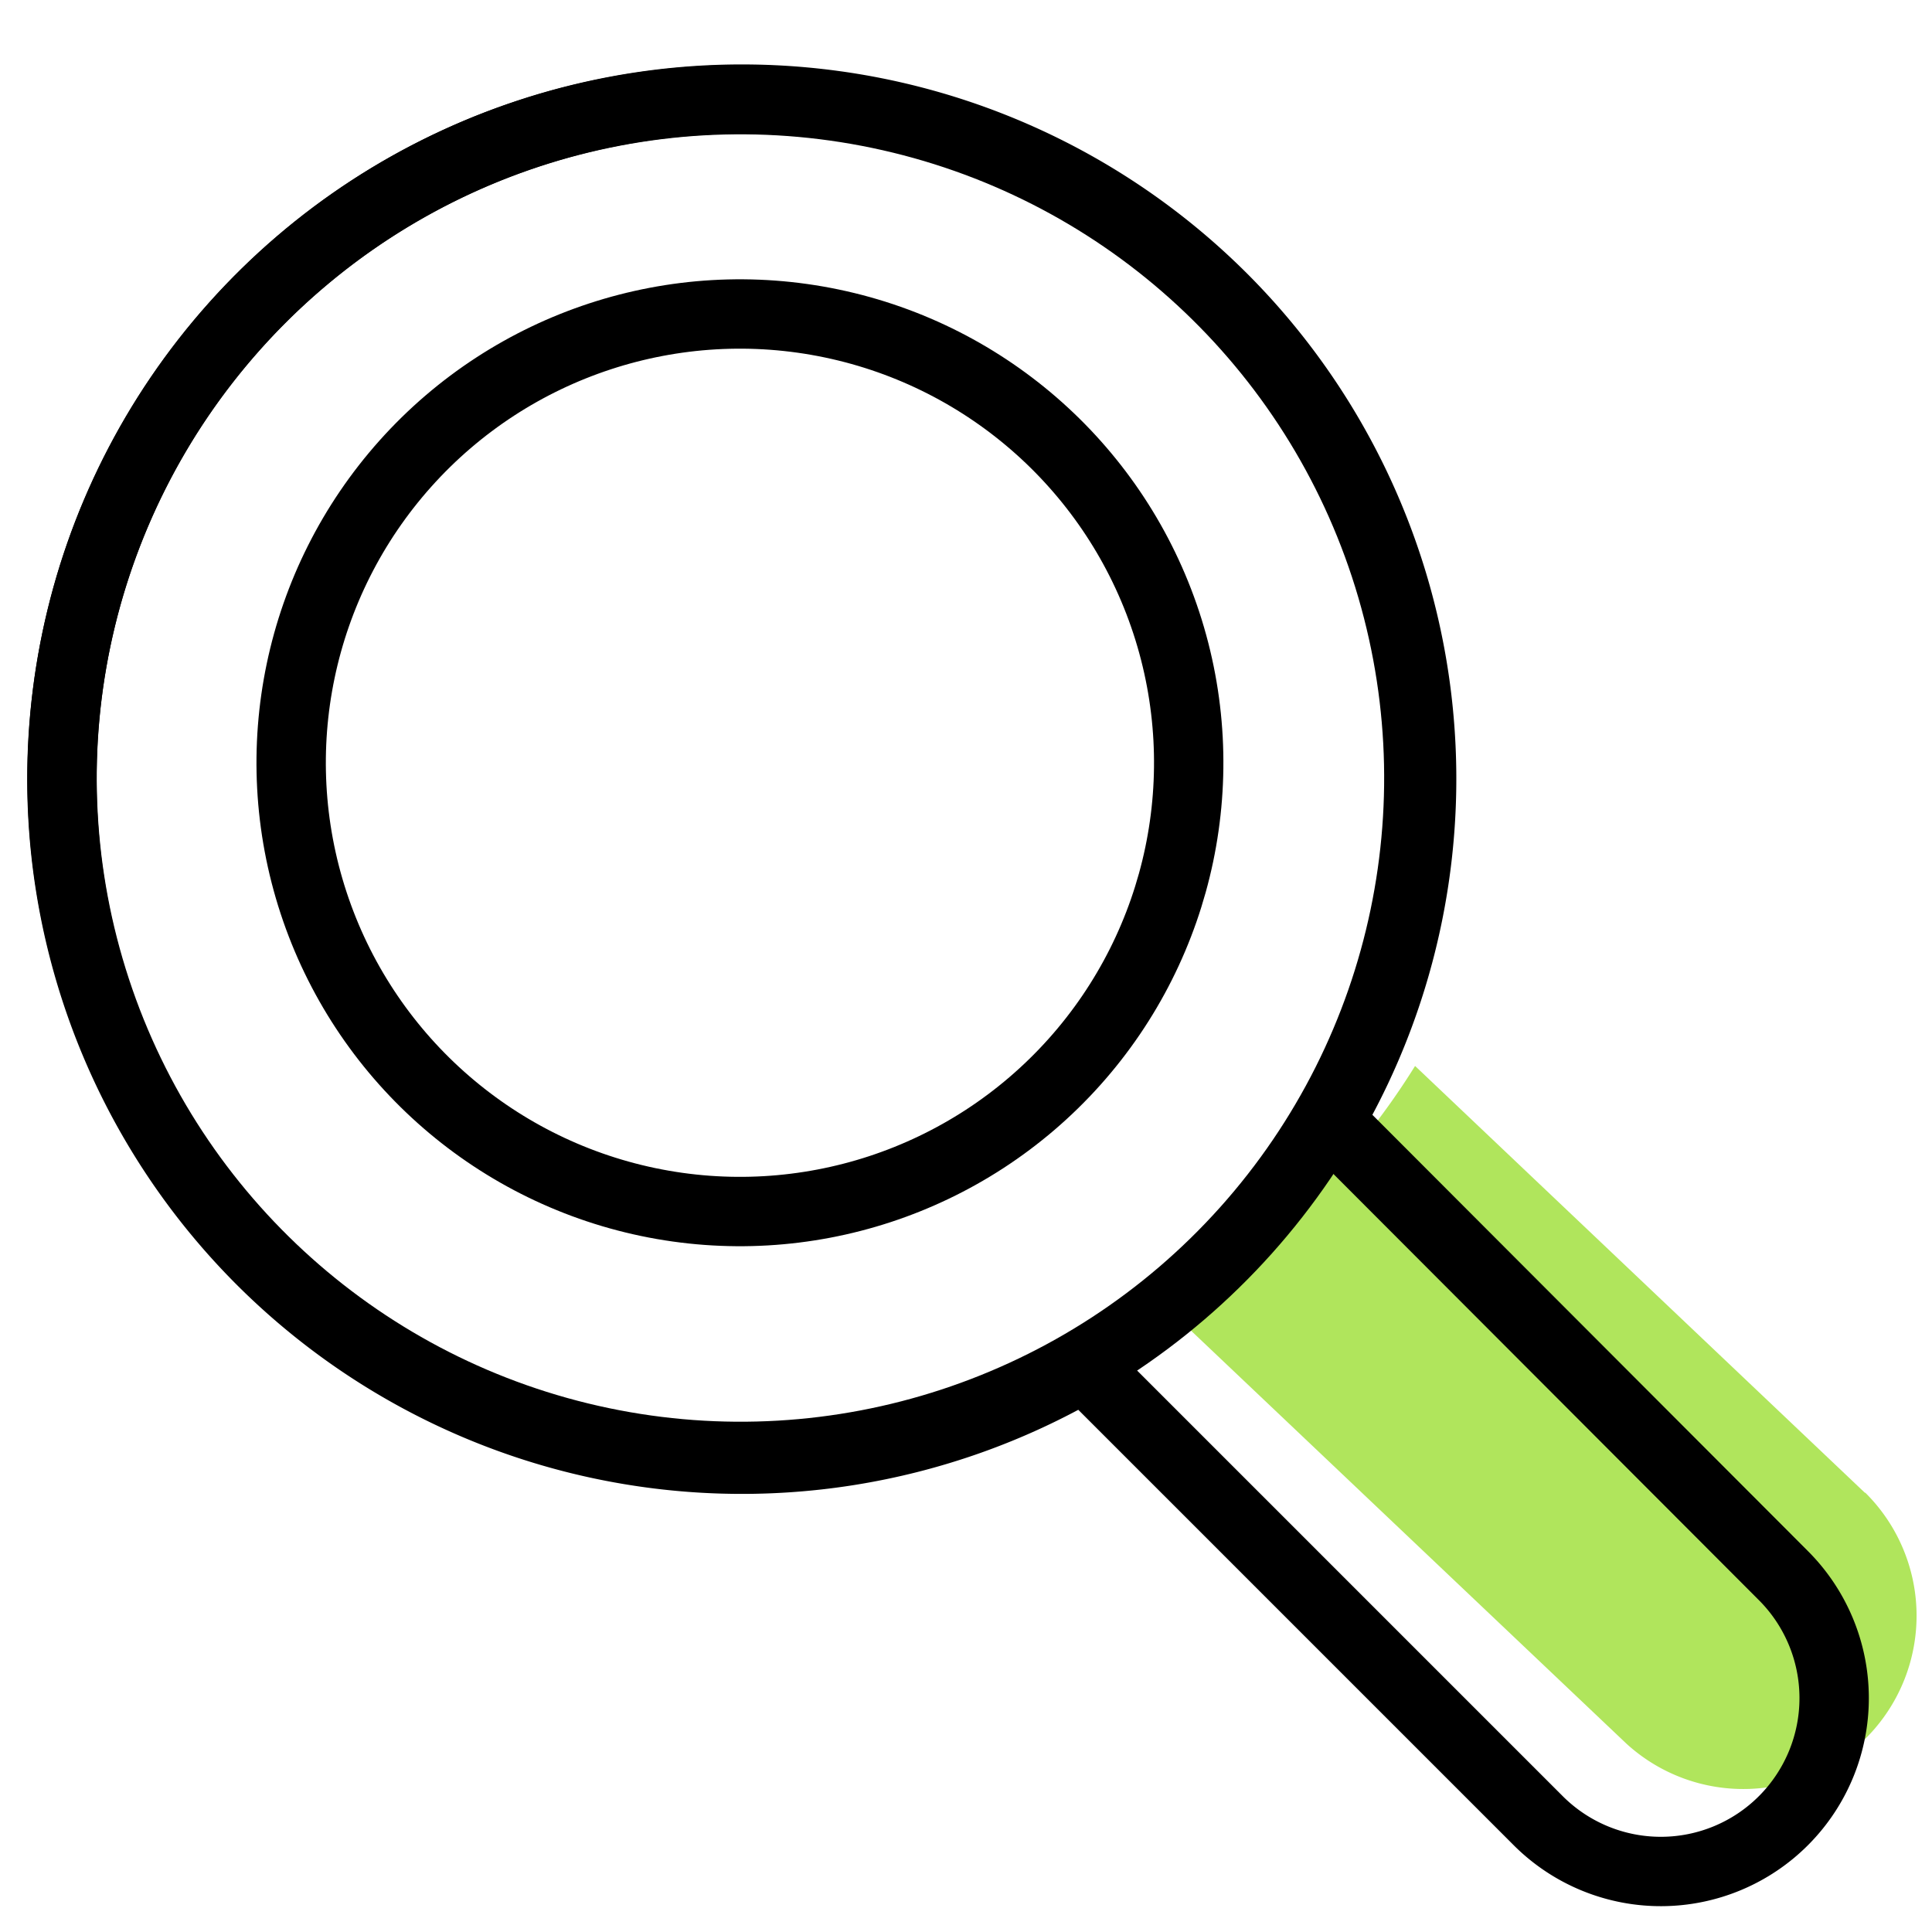
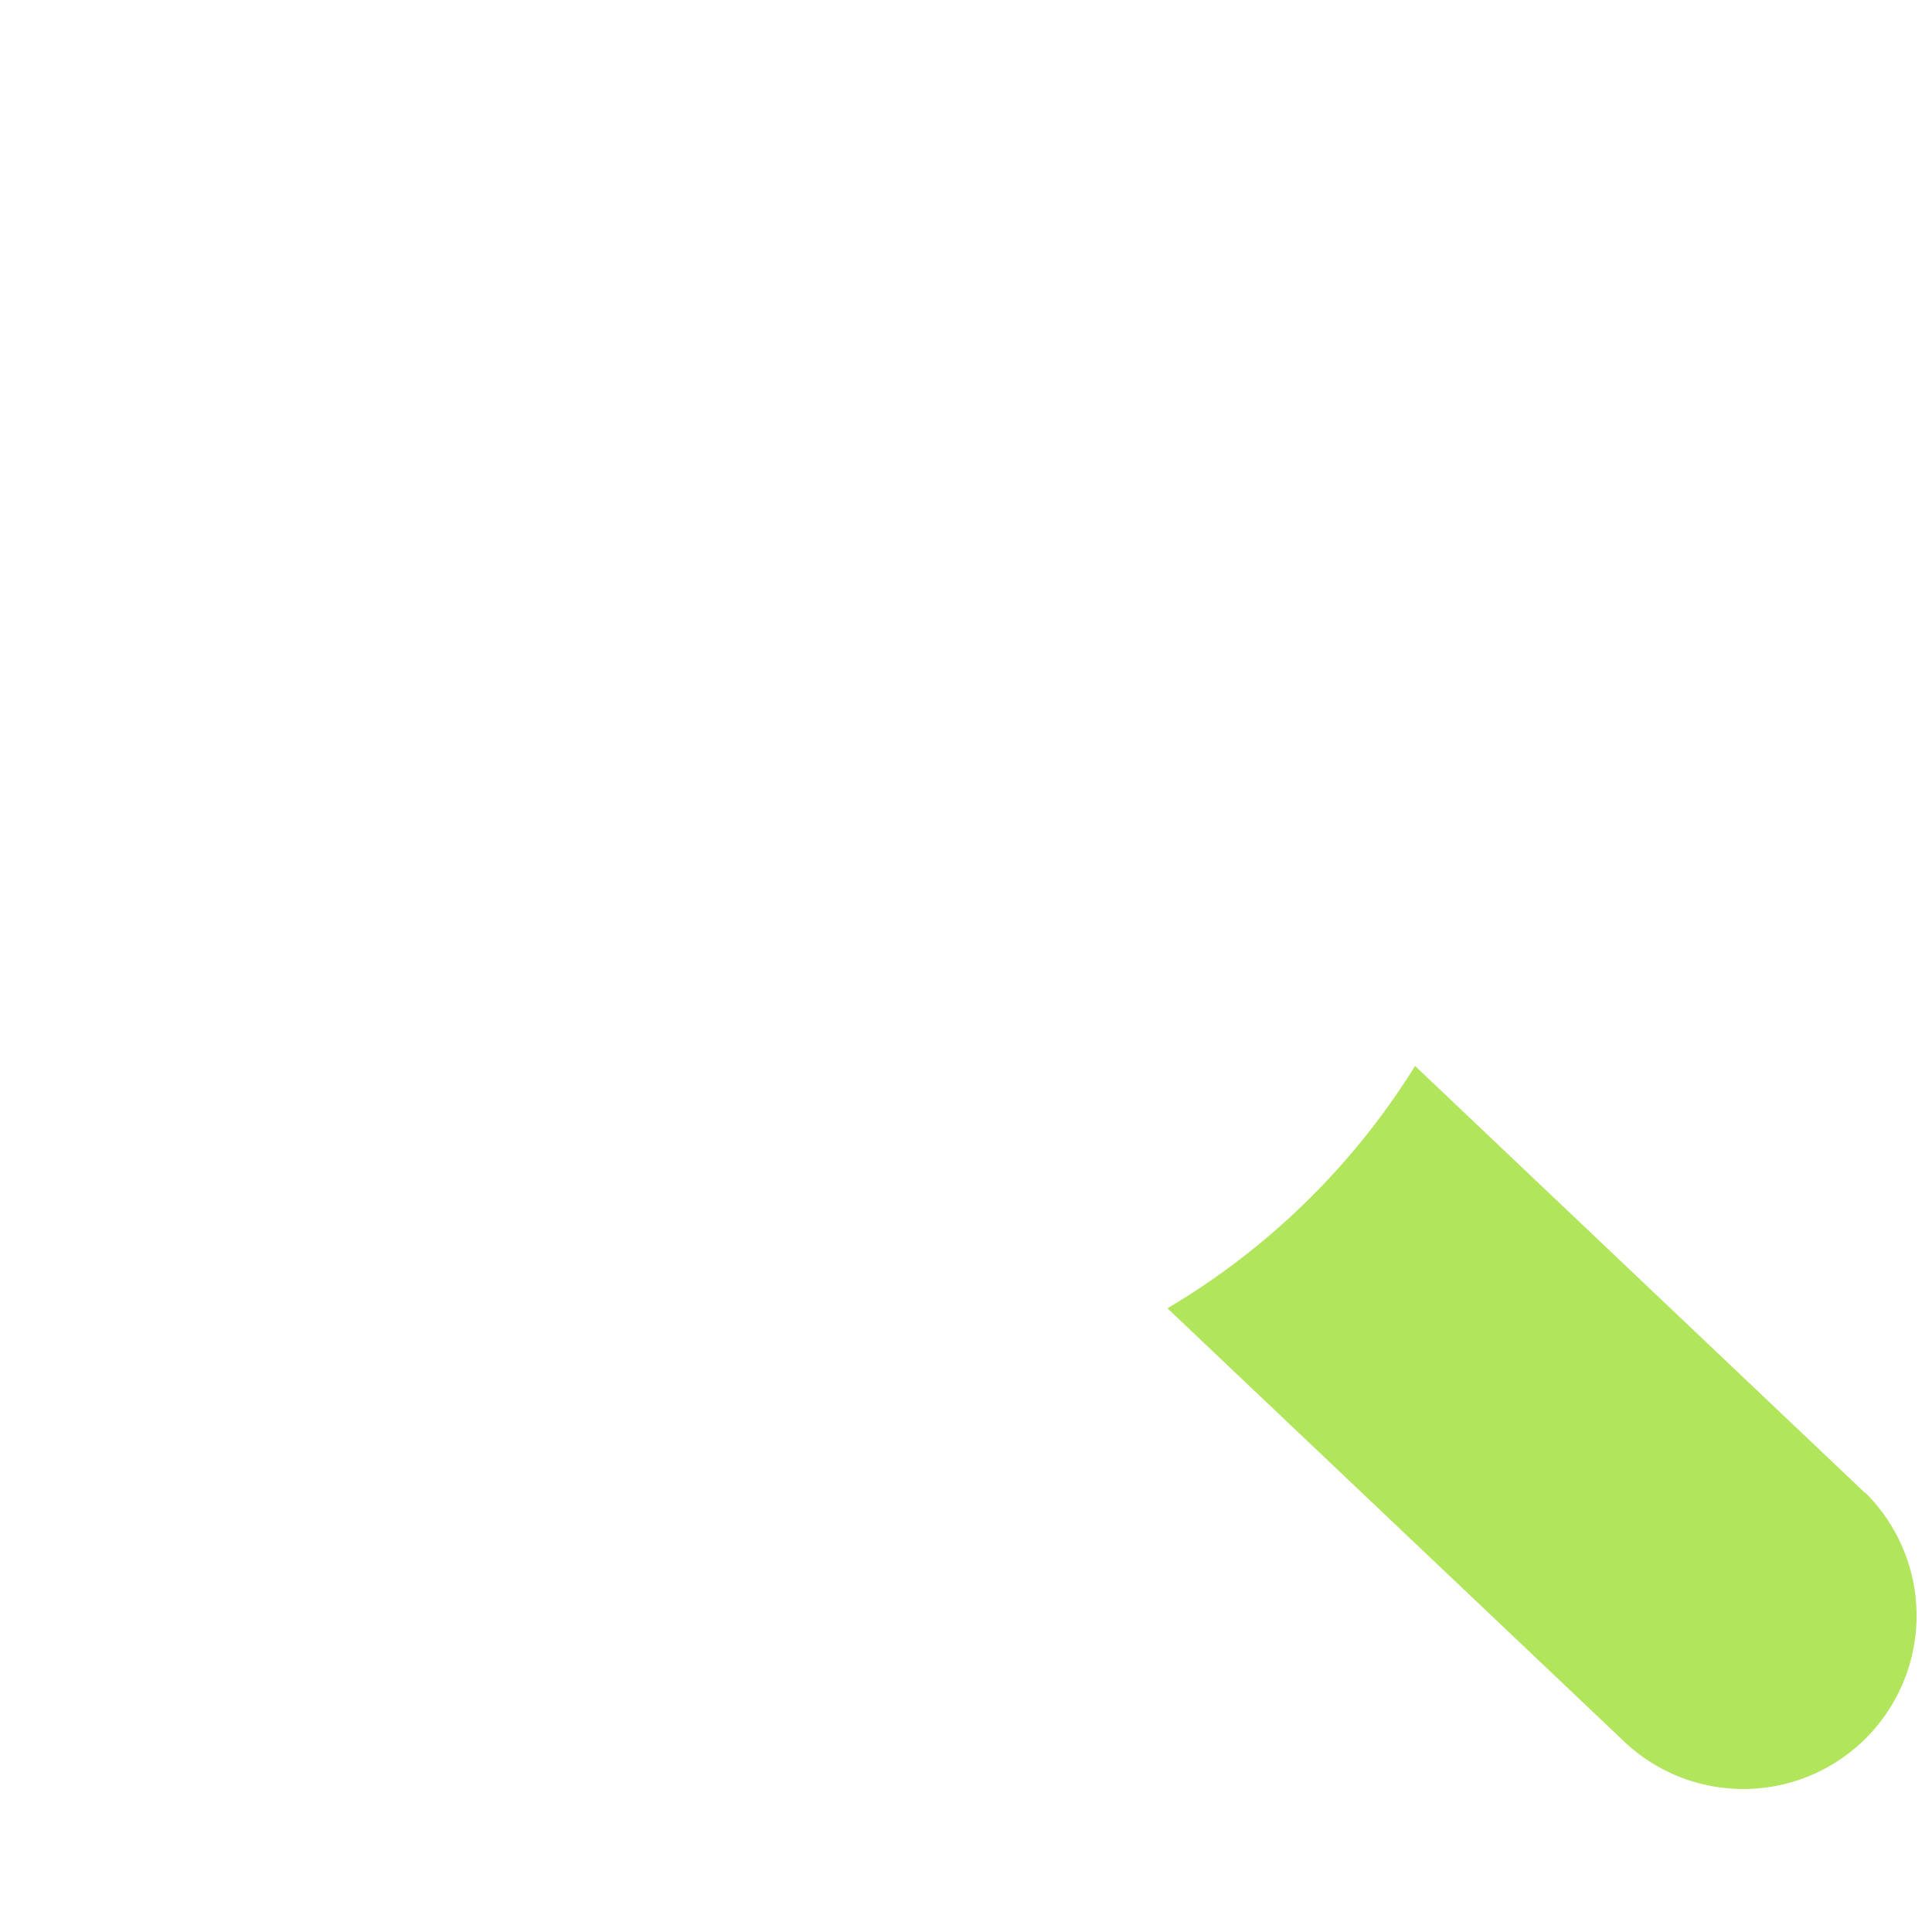
<svg xmlns="http://www.w3.org/2000/svg" id="_π_ÃæÓ_1" data-name="∑π¿ÃæÓ_1" viewBox="0 0 127.56 127.56">
  <defs>
    <style>.cls-1{fill:#b0e55c;}.cls-2,.cls-3{fill:none;stroke:#000;stroke-linecap:round;stroke-linejoin:round;}.cls-2{stroke-width:4.58px;}.cls-3{stroke-width:4.58px;}</style>
  </defs>
  <path class="cls-1" d="M123.14,98.57,93.43,70.38a48,48,0,0,1-16.35,16l30.31,28.75a11.44,11.44,0,0,0,15.75-16.59Z" />
-   <path class="cls-2" d="M80.77,19.73a44.9,44.9,0,1,0-9.18,70.51l30,30A11.44,11.44,0,0,0,117.72,104l-29.95-30A44.89,44.89,0,0,0,80.77,19.73Z" />
-   <circle class="cls-2" cx="48.89" cy="51.37" r="44.79" transform="translate(-11.4 88.71) rotate(-78.19)" />
-   <circle class="cls-3" cx="48.86" cy="50.36" r="29.63" transform="translate(-10.44 87.88) rotate(-78.19)" />
</svg>